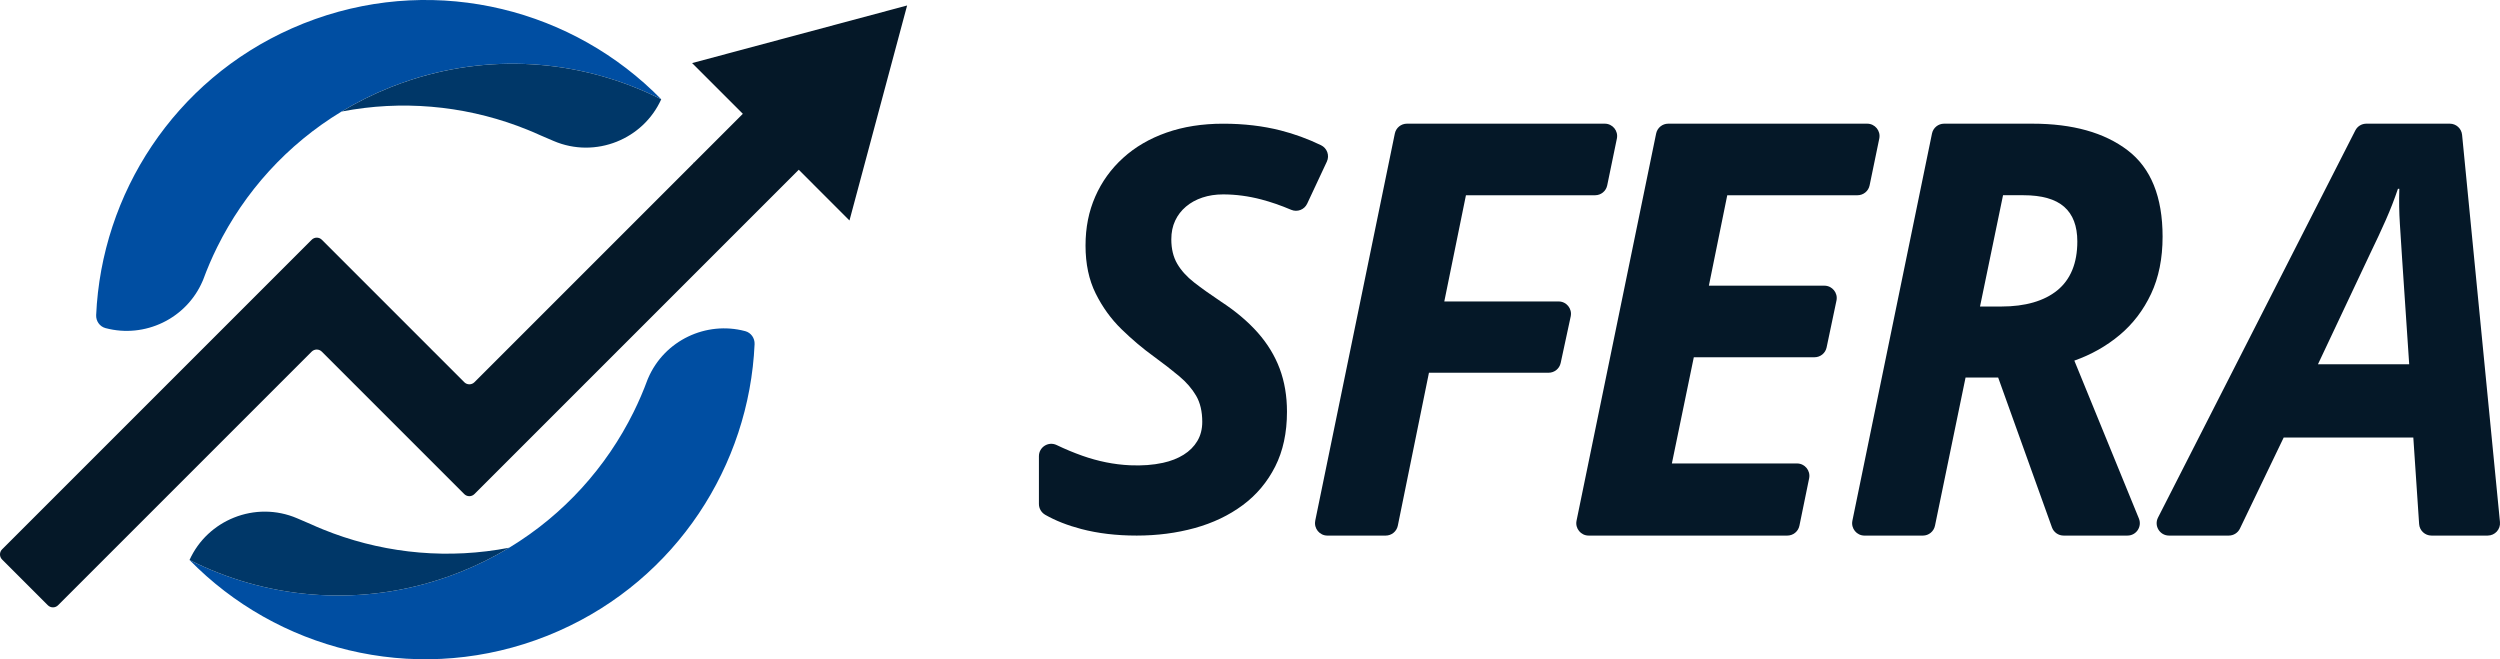
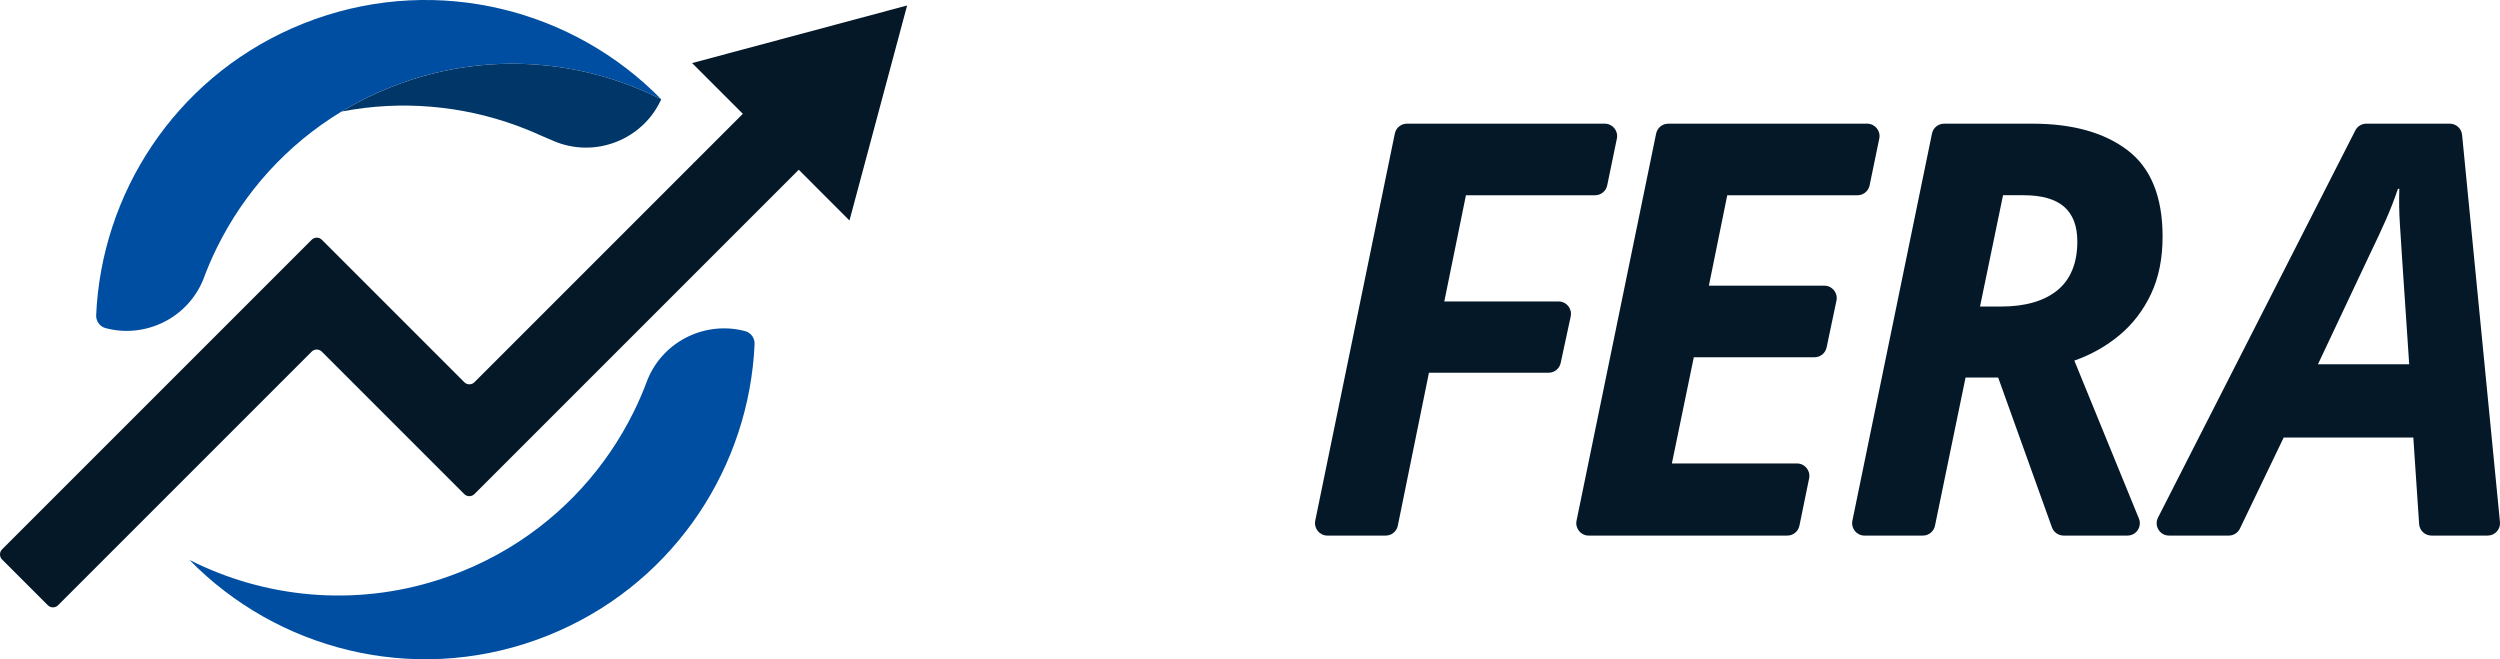
<svg xmlns="http://www.w3.org/2000/svg" id="Layer_2" viewBox="0 0 1213.88 320.1">
  <g id="Layer_1-2">
    <path d="m321.04,48.2c-36.56-18.47-79.99-22.9-121.41-9.47-3.37,1.1-6.73,2.31-10.08,3.64-8.35,3.33-16.26,7.28-23.7,11.78-26.59,16.09-47.21,39.17-60.4,65.84-2.55,5.14-4.81,10.42-6.79,15.8l-.29.68c-7.91,18.4-28.2,27.86-47.02,22.87-.04,0-.07-.01-.11-.03-.02,0-.03,0-.05-.01-2.78-.76-4.63-3.41-4.5-6.3,2.63-58.98,37.96-113.93,94.95-139.19,1.86-.83,3.74-1.62,5.64-2.38,1.9-.76,3.81-1.48,5.74-2.16,60.29-21.47,125.56-4.51,168.03,38.93Z" fill="#004ea2" stroke-width="0" />
    <path d="m321.06,48.22c-4.41,9.73-12.33,16.88-21.64,20.59-9.52,3.8-20.48,3.98-30.59-.35l-6.52-2.8c-2.05-.94-4.13-1.83-6.22-2.67-1.61-.66-3.24-1.28-4.86-1.88-26.77-9.84-56.23-12.59-85.37-6.95,7.44-4.5,15.35-8.45,23.7-11.78,3.34-1.33,6.7-2.55,10.08-3.64,41.42-13.43,84.86-9,121.41,9.47,0,0,.01,0,.02.01Z" fill="#003768" stroke-width="0" />
    <path d="m92.04,271.9c36.56,18.47,79.99,22.9,121.41,9.47,3.37-1.1,6.73-2.31,10.08-3.64,8.35-3.33,16.26-7.28,23.7-11.78,26.59-16.09,47.21-39.17,60.4-65.84,2.55-5.14,4.81-10.42,6.79-15.8l.29-.68c7.91-18.4,28.2-27.86,47.02-22.87.04,0,.07.01.11.03.02,0,.03,0,.05.01,2.78.76,4.63,3.41,4.5,6.3-2.63,58.98-37.96,113.93-94.95,139.19-1.86.83-3.74,1.62-5.64,2.38s-3.81,1.48-5.74,2.16c-60.29,21.47-125.56,4.51-168.03-38.93Z" fill="#004ea2" stroke-width="0" />
-     <path d="m92.03,271.89c4.41-9.73,12.33-16.88,21.64-20.59,9.52-3.8,20.48-3.98,30.59.35l6.52,2.8c2.05.94,4.13,1.83,6.22,2.67,1.61.66,3.24,1.28,4.86,1.88,26.77,9.84,56.23,12.59,85.37,6.95-7.44,4.5-15.35,8.45-23.7,11.78-3.34,1.33-6.7,2.55-10.08,3.64-41.42,13.43-84.86,9-121.41-9.47,0,0-.01,0-.02-.01Z" fill="#003768" stroke-width="0" />
    <path d="m336.05,30.63l24.64,24.63-130.32,130.32c-1.37,1.37-3.58,1.37-4.94,0l-69.15-69.16c-1.37-1.37-3.58-1.37-4.94,0L1.02,266.73c-1.37,1.37-1.37,3.58,0,4.94l22.22,22.22c1.37,1.36,3.58,1.36,4.94,0l123.14-123.14c1.37-1.37,3.58-1.37,4.94,0l69.15,69.15c1.37,1.37,3.58,1.37,4.94,0l157.48-157.48,24.63,24.64L440.45,2.66l-104.4,27.97Zm.67,48.6l-.14-.14.38-.1-.24.24Z" fill="#051828" stroke-width="0" />
-     <path d="m551.82,260.05c-9.76,0-18.7-1.06-26.81-3.19-6.68-1.75-12.5-4.05-17.47-6.88-1.89-1.08-3.09-3.07-3.09-5.25v-23.24c0-4.42,4.62-7.31,8.6-5.4,4.21,2.02,8.38,3.75,12.51,5.21,7.48,2.64,15.28,4.27,23.21,4.62,5.81.25,11.11-.14,15.89-1.19,3.86-.84,7.21-2.15,10.05-3.93,2.84-1.77,5.06-3.99,6.65-6.65s2.4-5.77,2.4-9.31c0-5.06-1-9.29-2.99-12.71-2-3.41-4.75-6.59-8.25-9.51-3.51-2.93-7.56-6.08-12.18-9.45-5.41-3.9-10.67-8.34-15.77-13.31-5.1-4.97-9.29-10.76-12.57-17.37-3.28-6.61-4.92-14.35-4.92-23.22s1.57-16.63,4.72-23.82c3.15-7.19,7.65-13.44,13.51-18.76,5.85-5.32,12.88-9.42,21.09-12.31,8.2-2.88,17.37-4.32,27.48-4.32s19.32,1.09,27.88,3.26c6.69,1.7,13.24,4.09,19.63,7.17,2.98,1.43,4.27,4.98,2.87,7.97l-9.56,20.43c-1.36,2.92-4.79,4.24-7.76,2.98-5.02-2.13-9.85-3.8-14.5-5.02-6.25-1.64-12.44-2.46-18.56-2.46-3.64,0-6.99.51-10.05,1.53-3.06,1.02-5.72,2.48-7.98,4.39-2.26,1.91-4.02,4.19-5.26,6.85-1.24,2.66-1.86,5.68-1.86,9.05,0,4.61.95,8.56,2.86,11.84,1.91,3.28,4.66,6.32,8.25,9.12,3.59,2.79,7.92,5.88,12.97,9.25,7.19,4.7,13.15,9.74,17.9,15.1,4.74,5.37,8.29,11.2,10.65,17.5,2.35,6.3,3.53,13.26,3.53,20.89,0,10.2-1.91,19.07-5.72,26.61-3.82,7.54-9.07,13.8-15.77,18.76-6.7,4.97-14.46,8.67-23.29,11.11-8.83,2.44-18.25,3.66-28.28,3.66Z" fill="#051828" stroke-width="0" />
    <path d="m638.61,252.84l38.65-188c.57-2.79,3.03-4.79,5.88-4.79h96.06c3.8,0,6.65,3.49,5.88,7.22l-4.7,22.75c-.58,2.79-3.03,4.78-5.88,4.78h-62.71l-10.51,51.57h55.51c3.82,0,6.67,3.53,5.87,7.26l-4.87,22.61c-.6,2.76-3.04,4.74-5.87,4.74h-58.09l-15.12,74.27c-.57,2.79-3.03,4.8-5.88,4.8h-28.32c-3.8,0-6.64-3.49-5.88-7.21Z" fill="#051828" stroke-width="0" />
    <path d="m765.49,252.84l38.65-188c.57-2.79,3.03-4.79,5.88-4.79h96.59c3.8,0,6.65,3.49,5.88,7.22l-4.7,22.75c-.58,2.79-3.03,4.78-5.88,4.78h-63.24l-8.92,43.91h56.08c3.81,0,6.66,3.51,5.87,7.24l-4.79,22.75c-.58,2.78-3.03,4.76-5.87,4.76h-58.61l-10.65,51.57h60.77c3.8,0,6.64,3.49,5.88,7.21l-4.72,23.02c-.57,2.79-3.03,4.79-5.88,4.79h-96.46c-3.8,0-6.64-3.49-5.88-7.21Z" fill="#051828" stroke-width="0" />
    <path d="m899.43,252.84l38.65-188c.57-2.79,3.03-4.79,5.88-4.79h42.88c19.51,0,34.93,4.31,46.24,12.93,11.31,8.62,16.97,22.6,16.97,41.93,0,10.58-1.86,19.84-5.59,27.77-3.73,7.93-8.81,14.59-15.24,19.97-6.43,5.38-13.77,9.53-22.02,12.45l31.35,76.68c1.61,3.95-1.29,8.27-5.55,8.27h-31.02c-2.53,0-4.79-1.59-5.65-3.97l-26.12-72.77h-15.83l-14.85,71.96c-.58,2.79-3.03,4.79-5.88,4.79h-28.34c-3.8,0-6.64-3.49-5.88-7.21Zm61.99-104.01h10.38c5.77,0,10.93-.66,15.5-1.98,4.57-1.32,8.45-3.28,11.64-5.88,3.19-2.6,5.61-5.88,7.25-9.85,1.64-3.97,2.46-8.59,2.46-13.89,0-7.48-2.13-13.09-6.39-16.83-4.26-3.74-10.87-5.61-19.83-5.61h-9.85l-11.18,54.04Z" fill="#051828" stroke-width="0" />
    <path d="m1047.82,251.33l95.81-188c1.02-2.01,3.09-3.28,5.35-3.28h40.52c3.09,0,5.67,2.34,5.97,5.42l18.39,188c.35,3.53-2.43,6.58-5.97,6.58h-27.29c-3.16,0-5.78-2.45-5.99-5.6l-2.82-42.01h-62.94l-21.25,44.21c-1,2.08-3.1,3.4-5.41,3.4h-29.02c-4.48,0-7.38-4.73-5.35-8.72Zm77.66-74.45h44.31l-3.46-51.57c-.36-5.47-.71-10.99-1.06-16.55-.36-5.56-.45-11.26-.27-17.1h-.67c-1.69,5.02-3.64,10.03-5.85,15.05-2.22,5.02-4.7,10.35-7.45,16.01l-25.55,54.17Z" fill="#051828" stroke-width="0" />
  </g>
</svg>